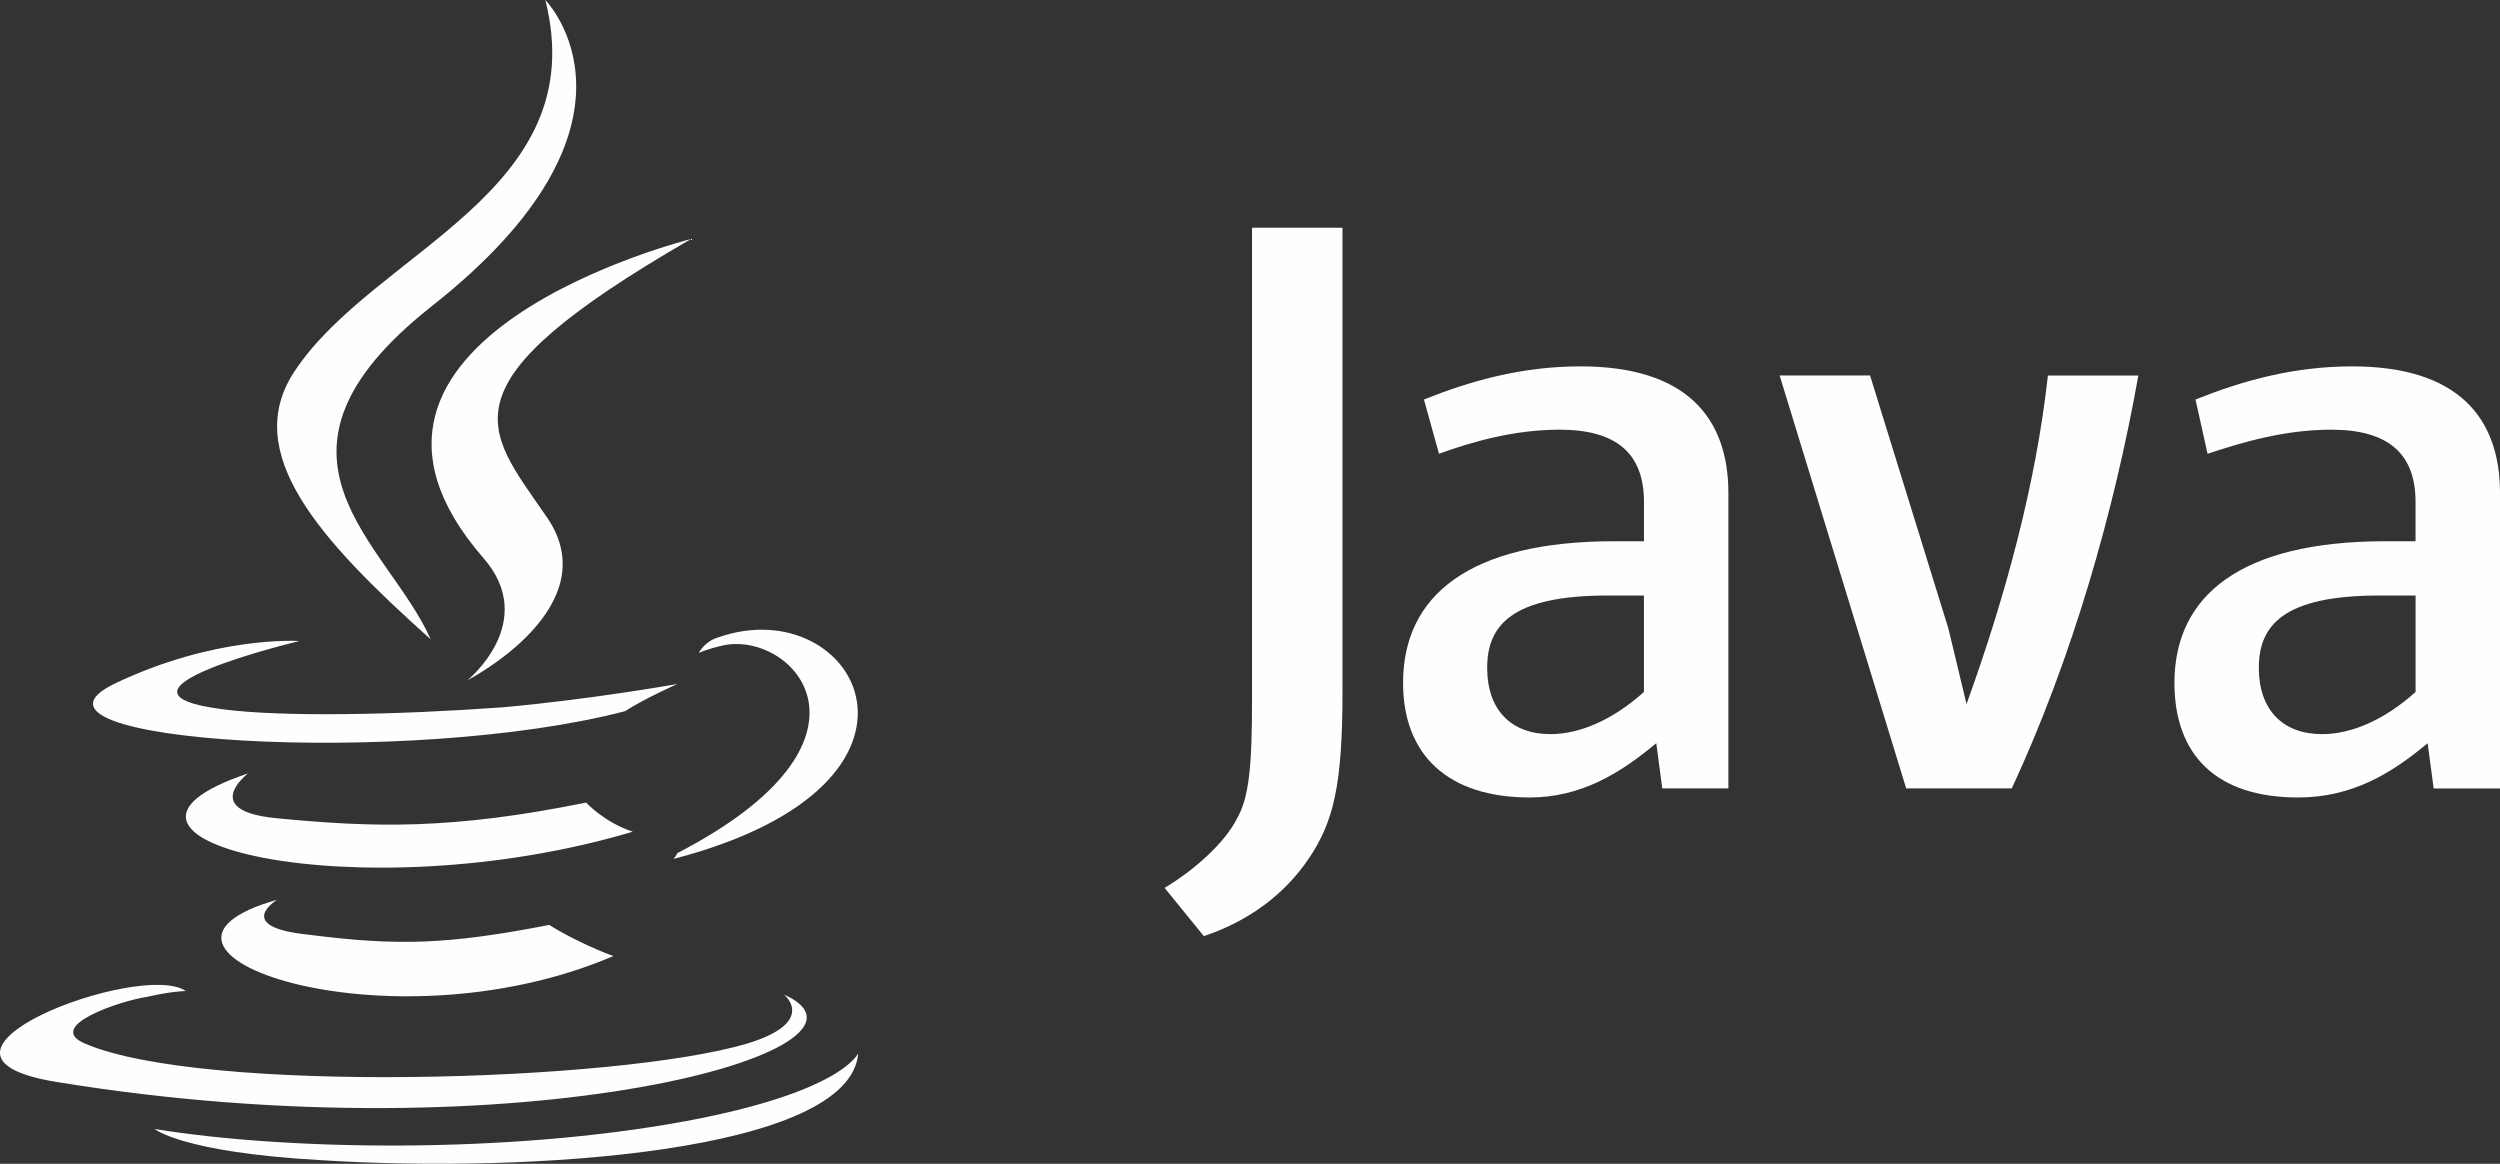
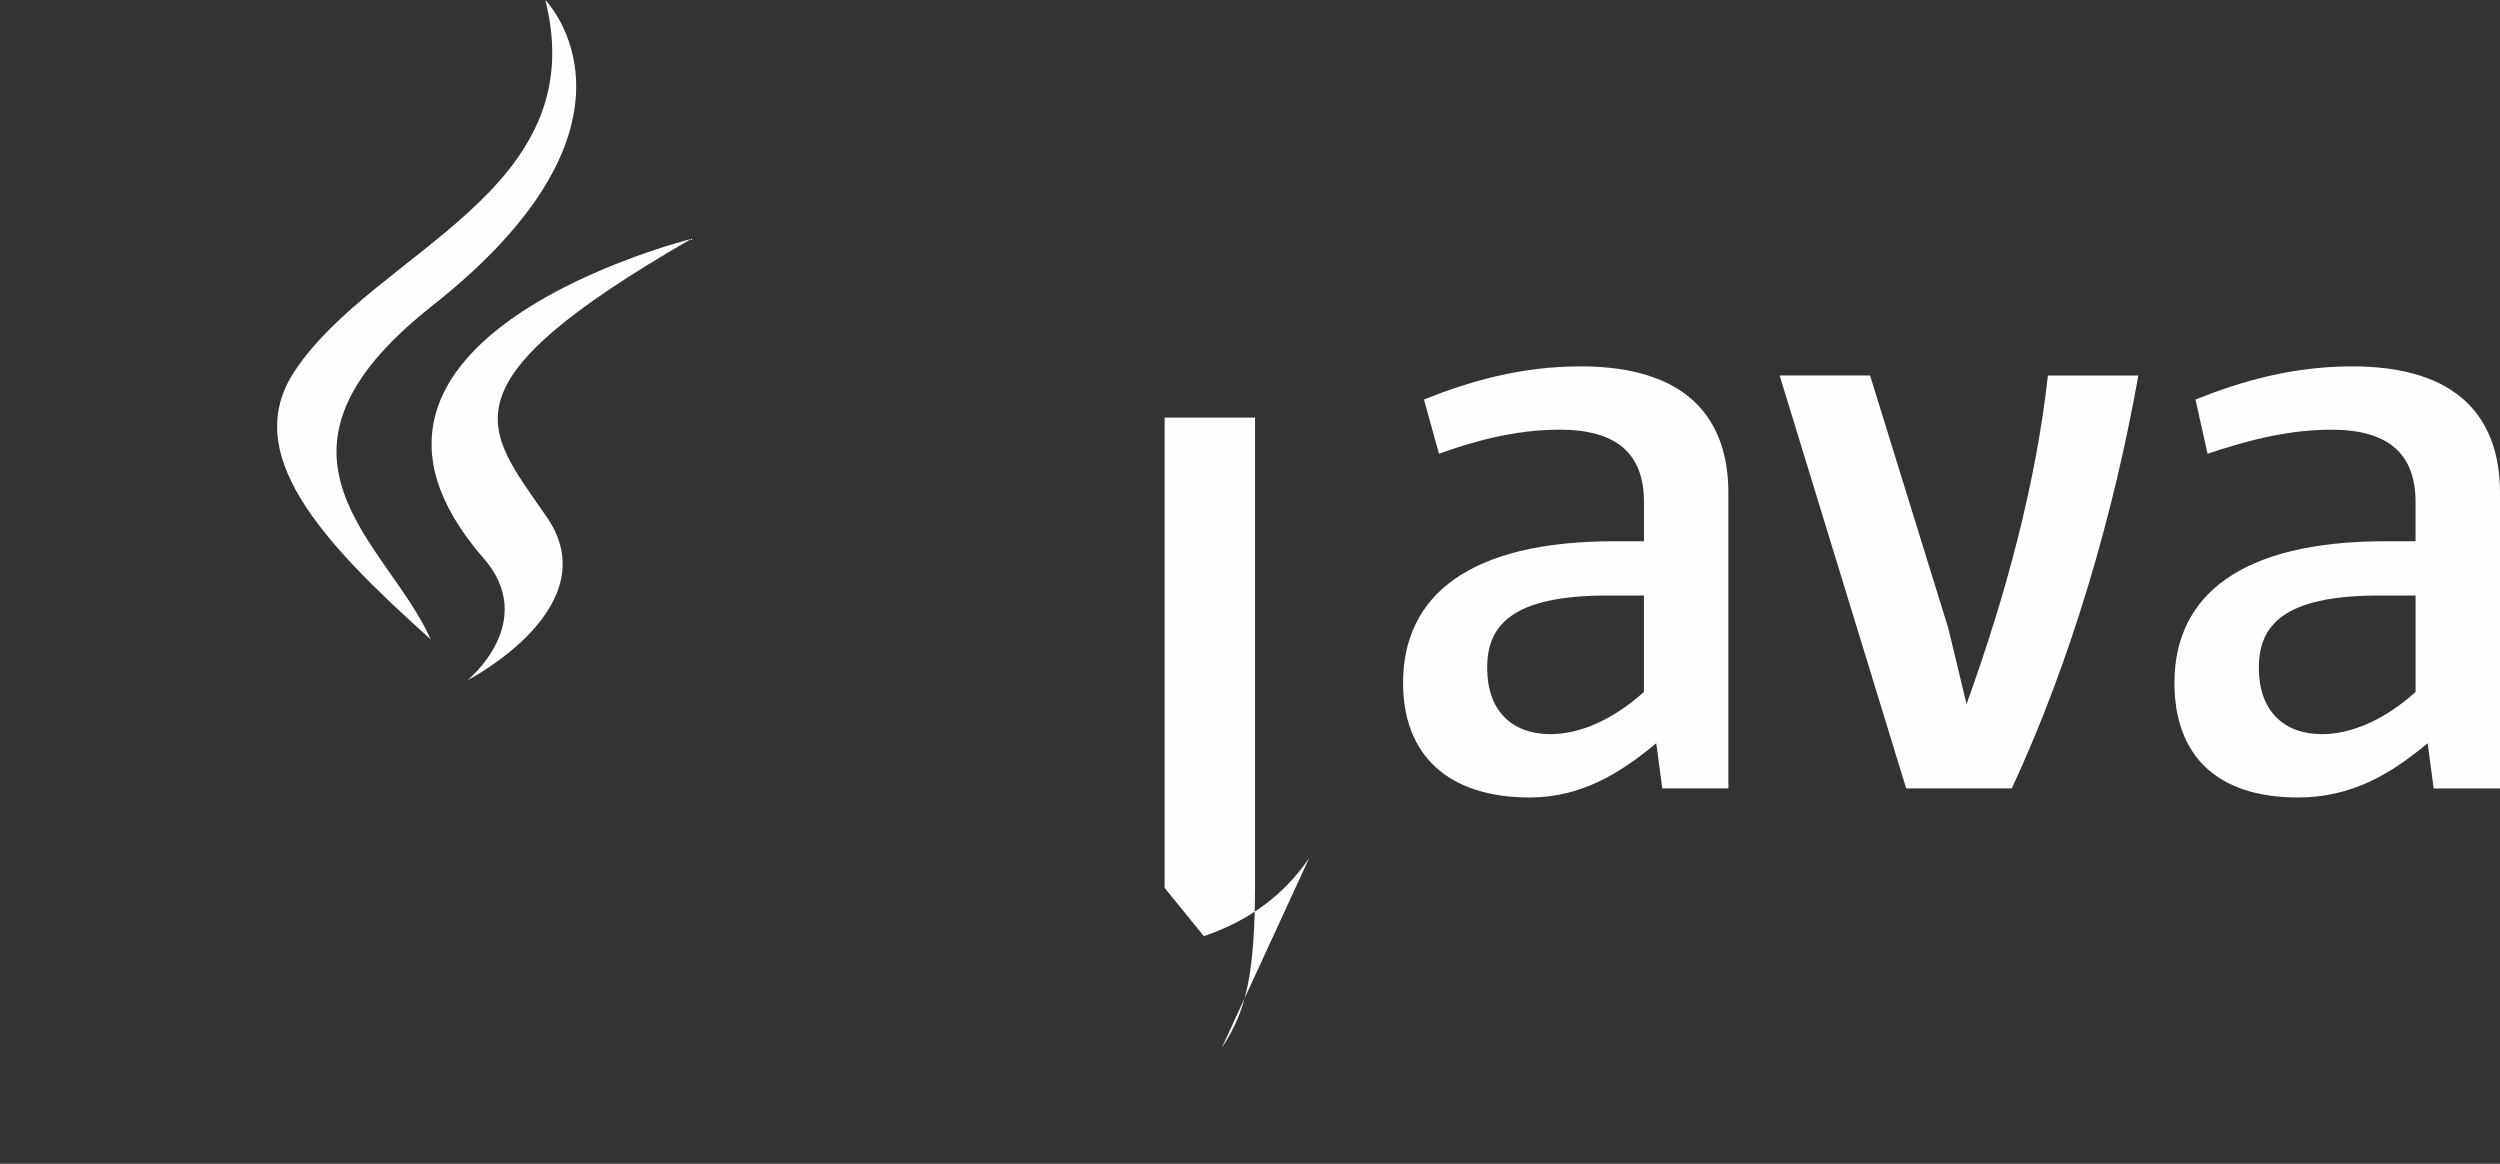
<svg xmlns="http://www.w3.org/2000/svg" xml:space="preserve" width="41.833mm" height="19.474mm" version="1.1" style="shape-rendering:geometricPrecision; text-rendering:geometricPrecision; image-rendering:optimizeQuality; fill-rule:evenodd; clip-rule:evenodd" viewBox="0 0 1407.62 655.26">
  <rect x="0" y="0" width="1407.62" height="655.26" fill="#333333" stroke="none" />
  <defs>
    <style type="text/css">
   
    .fil0 {fill:#FEFEFE;fill-rule:nonzero}
   
  </style>
  </defs>
  <g id="Capa_x0020_1">
    <g id="_1599753916160">
-       <path class="fil0" d="M156.07 506.56c0,0 -25.17,15.31 17.52,19.7 51.28,6.55 78.77,5.47 135.66,-5.47 0,0 15.31,9.83 36.11,17.52 -128.02,54.7 -289.93,-3.28 -189.28,-31.72l-0.01 -0.03zm-16.41 -71.11c0,0 -27.35,20.8 15.31,25.17 55.8,5.47 99.71,6.55 175.06,-8.75 0,0 9.83,10.94 26.25,16.41 -154.27,45.95 -327.14,4.37 -216.63,-32.82l0 -0.01zm301.98 124.73c0,0 18.6,15.31 -20.8,27.35 -73.3,21.88 -307.44,28.45 -373.1,0 -22.98,-9.83 20.8,-24.21 35.01,-26.25 14.25,-3.28 21.88,-3.28 21.88,-3.28 -25.16,-17.52 -167.4,36.11 -72.22,51.28 261.49,42.66 477.02,-18.6 409.19,-49.23l0.03 0.13zm-273.55 -199.12c0,0 -119.25,28.45 -42.68,38.29 32.82,4.37 97.38,3.28 157.54,-1.1 49.23,-4.37 98.48,-13.13 98.48,-13.13 0,0 -17.52,7.66 -29.54,15.31 -121.45,31.72 -354.49,17.52 -287.74,-15.31 56.89,-27.35 103.95,-24.21 103.95,-24.21l-0.01 0.15zm213.35 119.26c122.53,-63.46 65.64,-124.73 26.25,-117.06 -9.83,2.19 -14.25,4.37 -14.25,4.37 0,0 3.28,-6.55 10.94,-8.75 77.68,-27.35 138.96,82.05 -25.17,124.73 0,0 1.1,-1.1 2.19,-3.28l0.03 -0.01zm-201.3 172.86c118.16,7.66 298.71,-4.37 303.07,-60.17 0,0 -8.75,21.88 -97.38,38.29 -100.65,18.6 -225.38,16.41 -298.71,4.37 0,0 15.31,13.13 93.01,17.52l0 -0.01z" />
      <path class="fil0" d="M307.05 0c0,0 67.83,68.95 -64.56,172.87 -106.12,84.24 -24.21,132.39 0,187.09 -62.36,-55.8 -107.22,-105.03 -76.59,-150.99 44.87,-67.83 168.49,-100.65 141.14,-208.96l0.02 0zm-35.02 314.01c31.72,36.11 -8.76,68.94 -8.76,68.94 0,0 80.97,-41.59 43.76,-93.01 -33.9,-49.23 -60.17,-73.3 82.05,-155.36 0,0 -224.29,55.8 -117.06,179.42l0.01 0.01z" />
-       <path class="fil0" d="M973.16 443.89l0 -166.33c0,-42.45 -23.76,-71.28 -83.16,-71.28 -33.94,0 -62.82,8.49 -88.26,18.66l8.49 30.55c18.66,-6.79 42.45,-13.57 67.89,-13.57 32.25,0 47.52,13.57 47.52,40.74l0 22.08 -16.84 0c-81.48,0 -118.8,30.55 -118.8,79.77 0,40.74 25.46,64.5 71.28,64.5 28.86,0 50.93,-13.57 71.28,-30.55l3.39 25.46 37.32 0 -0.11 -0.02zm-47.55 -54.3c-16.95,15.27 -35.64,23.76 -52.62,23.76 -22.08,0 -35.64,-13.57 -35.64,-37.32 0,-23.75 13.57,-40.74 67.89,-40.74l20.37 0 0 54.32 0 -0.02zm207.06 54.32l-59.4 0 -71.26 -232.52 50.92 0 44.13 142.59 10.19 42.45c22.08,-61.11 39.03,-123.9 45.83,-184.99l50.9 -0.01c-13.57,76.38 -37.32,159.54 -71.28,232.52l-0.03 -0.04zm274.95 0l0 -166.35c0,-42.45 -23.76,-71.28 -83.19,-71.28 -33.94,0 -62.79,8.49 -88.26,18.66l6.79 30.55c20.37,-6.79 44.13,-13.57 69.59,-13.57 32.25,0 47.52,13.57 47.52,40.74l0 22.08 -16.95 0c-81.48,0 -118.8,30.55 -118.8,79.77 0,40.74 23.76,64.5 69.58,64.5 30.55,0 52.62,-13.57 72.98,-30.55l3.39 25.46 37.32 0 0.03 0zm-47.53 -54.32c-16.95,15.27 -35.64,23.76 -52.62,23.76 -22.08,0 -35.64,-13.57 -35.64,-37.32 0,-23.75 13.57,-40.74 67.89,-40.74l20.37 0 0 54.32 0 -0.02zm-622.88 93.35c-13.57,20.37 -33.94,35.64 -59.4,44.13l-22.08 -27.15c16.98,-10.19 33.94,-25.46 40.74,-39.03 6.79,-11.88 8.49,-28.86 8.49,-67.89l0 -264.79 50.92 0 0 261.39c0,52.62 -5.1,72.98 -18.66,93.34l-0.02 0.01z" />
+       <path class="fil0" d="M973.16 443.89l0 -166.33c0,-42.45 -23.76,-71.28 -83.16,-71.28 -33.94,0 -62.82,8.49 -88.26,18.66l8.49 30.55c18.66,-6.79 42.45,-13.57 67.89,-13.57 32.25,0 47.52,13.57 47.52,40.74l0 22.08 -16.84 0c-81.48,0 -118.8,30.55 -118.8,79.77 0,40.74 25.46,64.5 71.28,64.5 28.86,0 50.93,-13.57 71.28,-30.55l3.39 25.46 37.32 0 -0.11 -0.02zm-47.55 -54.3c-16.95,15.27 -35.64,23.76 -52.62,23.76 -22.08,0 -35.64,-13.57 -35.64,-37.32 0,-23.75 13.57,-40.74 67.89,-40.74l20.37 0 0 54.32 0 -0.02zm207.06 54.32l-59.4 0 -71.26 -232.52 50.92 0 44.13 142.59 10.19 42.45c22.08,-61.11 39.03,-123.9 45.83,-184.99l50.9 -0.01c-13.57,76.38 -37.32,159.54 -71.28,232.52l-0.03 -0.04zm274.95 0l0 -166.35c0,-42.45 -23.76,-71.28 -83.19,-71.28 -33.94,0 -62.79,8.49 -88.26,18.66l6.79 30.55c20.37,-6.79 44.13,-13.57 69.59,-13.57 32.25,0 47.52,13.57 47.52,40.74l0 22.08 -16.95 0c-81.48,0 -118.8,30.55 -118.8,79.77 0,40.74 23.76,64.5 69.58,64.5 30.55,0 52.62,-13.57 72.98,-30.55l3.39 25.46 37.32 0 0.03 0zm-47.53 -54.32c-16.95,15.27 -35.64,23.76 -52.62,23.76 -22.08,0 -35.64,-13.57 -35.64,-37.32 0,-23.75 13.57,-40.74 67.89,-40.74l20.37 0 0 54.32 0 -0.02zm-622.88 93.35c-13.57,20.37 -33.94,35.64 -59.4,44.13l-22.08 -27.15l0 -264.79 50.92 0 0 261.39c0,52.62 -5.1,72.98 -18.66,93.34l-0.02 0.01z" />
    </g>
  </g>
</svg>